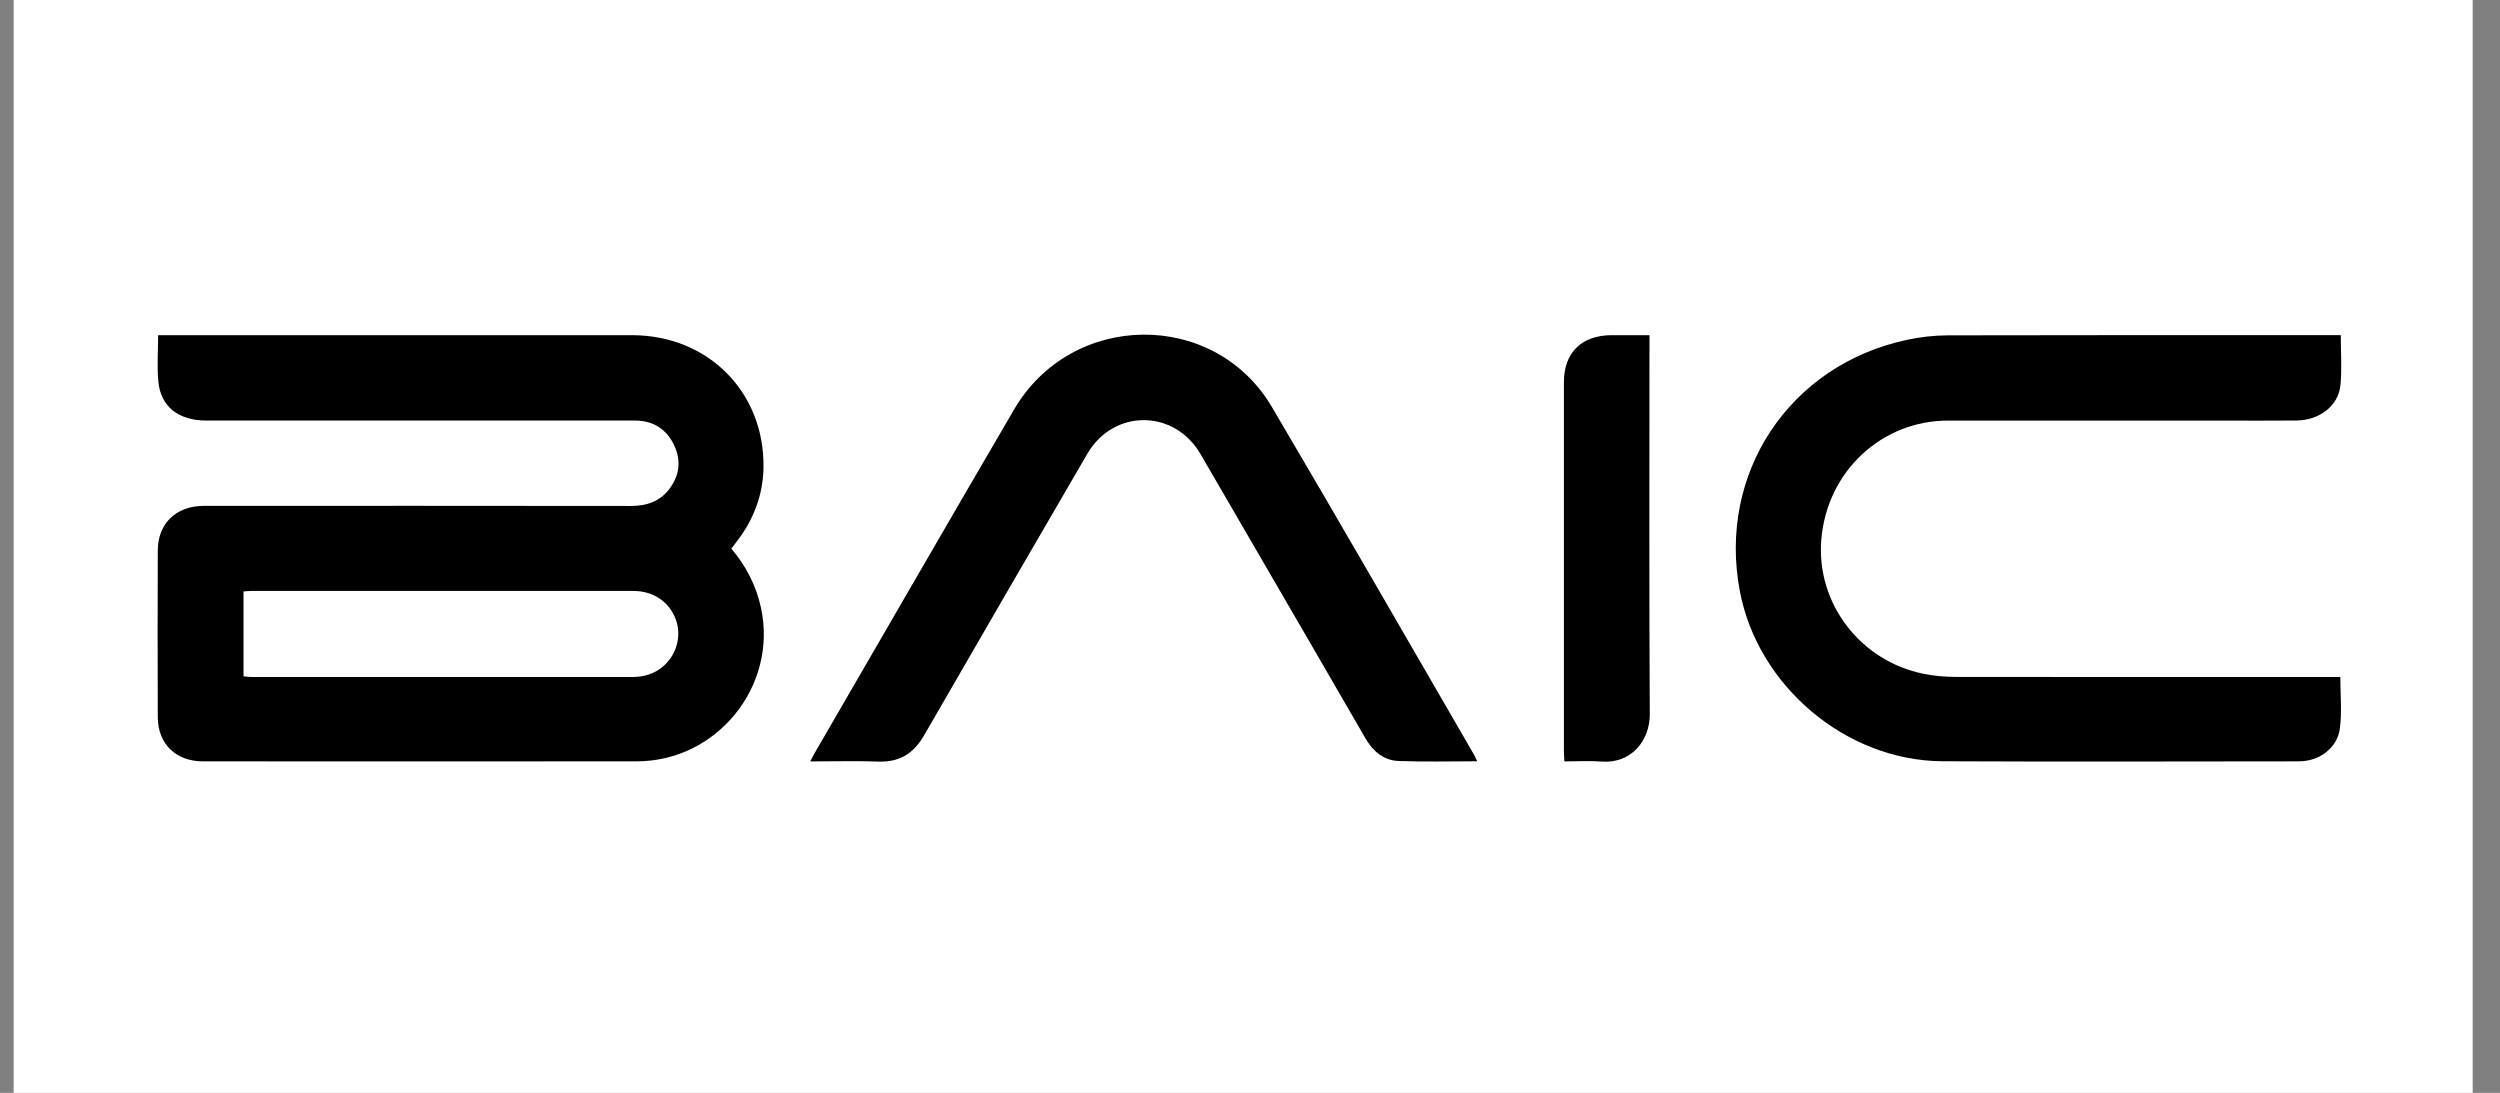
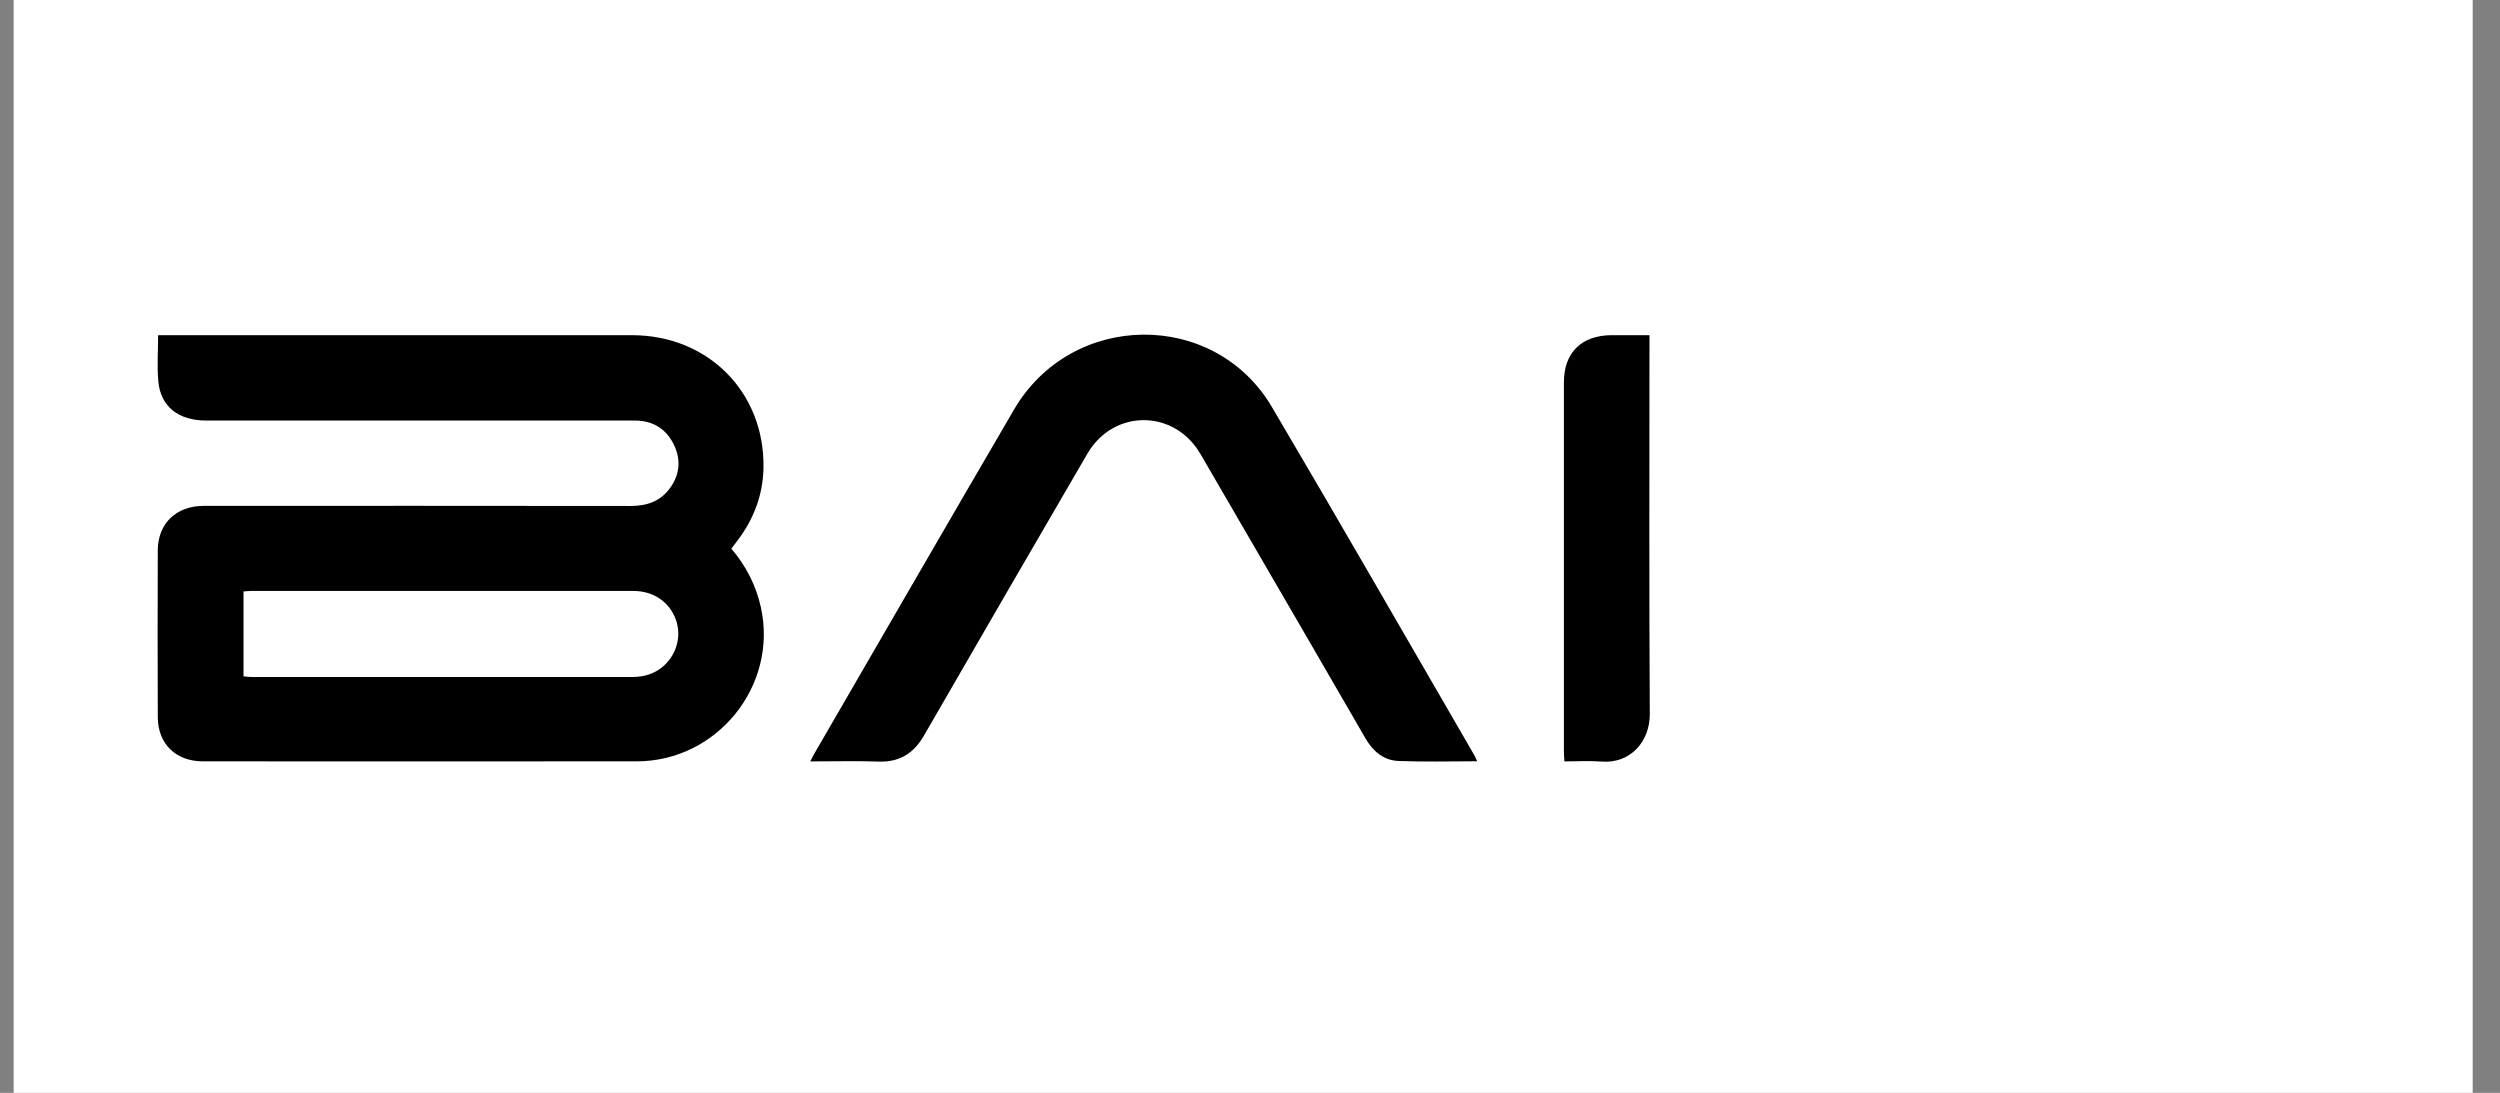
<svg xmlns="http://www.w3.org/2000/svg" width="183" height="80" viewBox="0 0 183 80" fill="none">
  <rect x="0" y="0" width="183" height="80" fill="#808080" stroke="none" />
  <rect width="180" height="80" transform="translate(1)" fill="white" />
  <path d="M11.575 24.535H12.359C23.657 24.535 34.955 24.535 46.252 24.535C51.821 24.535 55.973 28.695 55.887 34.228C55.856 36.234 55.163 38.036 53.937 39.631C53.809 39.798 53.682 39.967 53.534 40.161C54.622 41.441 55.353 42.87 55.705 44.494C56.942 50.205 52.494 55.725 46.618 55.73C36.031 55.739 25.443 55.734 14.854 55.731C12.877 55.731 11.557 54.458 11.55 52.496C11.534 48.427 11.534 44.357 11.55 40.288C11.556 38.316 12.9 37.03 14.918 37.03C25.333 37.027 35.749 37.022 46.165 37.037C47.316 37.039 48.288 36.721 48.993 35.796C49.764 34.783 49.877 33.661 49.318 32.531C48.749 31.378 47.778 30.783 46.465 30.783C36.007 30.783 25.549 30.783 15.089 30.783C13.07 30.783 11.769 29.773 11.592 27.94C11.486 26.841 11.573 25.724 11.573 24.532L11.575 24.535ZM17.825 49.507C18.043 49.527 18.21 49.557 18.378 49.557C27.675 49.559 36.973 49.56 46.27 49.557C47.132 49.557 47.927 49.329 48.587 48.739C49.55 47.878 49.902 46.521 49.467 45.339C48.993 44.053 47.827 43.258 46.362 43.257C37.065 43.253 27.766 43.255 18.469 43.257C18.261 43.257 18.055 43.278 17.825 43.291V49.508V49.507Z" fill="black" />
-   <path d="M171.345 24.535C171.345 25.81 171.436 27.013 171.321 28.197C171.174 29.701 169.786 30.762 168.108 30.782C166.3 30.802 164.492 30.787 162.684 30.787C155.99 30.787 149.297 30.787 142.603 30.787C137.742 30.787 133.722 34.5 133.318 39.519C132.944 44.15 136.159 48.393 140.834 49.329C141.587 49.479 142.369 49.547 143.139 49.549C152.222 49.563 161.305 49.558 170.386 49.558H171.312C171.312 50.857 171.438 52.107 171.28 53.319C171.093 54.76 169.77 55.731 168.285 55.731C159.59 55.736 150.894 55.767 142.199 55.724C135.131 55.688 128.672 50.224 127.355 43.269C125.72 34.645 130.985 26.711 139.591 24.874C140.573 24.665 141.594 24.55 142.597 24.547C151.98 24.523 161.364 24.533 170.748 24.533H171.341L171.345 24.535Z" fill="black" />
  <path d="M108.13 55.725C106.154 55.725 104.26 55.779 102.372 55.704C101.266 55.661 100.49 54.981 99.937 54.023C97.508 49.811 95.062 45.609 92.62 41.404C91.039 38.68 89.457 35.958 87.875 33.235C85.96 29.942 81.511 29.92 79.593 33.215C75.594 40.082 71.608 46.956 67.636 53.841C66.889 55.136 65.863 55.797 64.334 55.747C62.702 55.694 61.065 55.735 59.313 55.735C59.441 55.49 59.525 55.311 59.624 55.14C64.493 46.747 69.34 38.341 74.238 29.964C78.451 22.761 88.885 22.645 93.101 29.789C98.099 38.256 102.99 46.785 107.925 55.289C107.988 55.397 108.032 55.515 108.129 55.725H108.13Z" fill="black" />
  <path d="M120.741 24.535C120.741 24.835 120.741 25.064 120.741 25.294C120.741 34.285 120.712 43.276 120.764 52.266C120.776 54.256 119.368 55.913 117.228 55.747C116.353 55.679 115.468 55.735 114.514 55.735C114.5 55.473 114.478 55.247 114.478 55.022C114.476 46.01 114.474 36.997 114.478 27.986C114.478 25.802 115.773 24.537 117.984 24.535C118.865 24.535 119.746 24.535 120.741 24.535Z" fill="black" />
</svg>